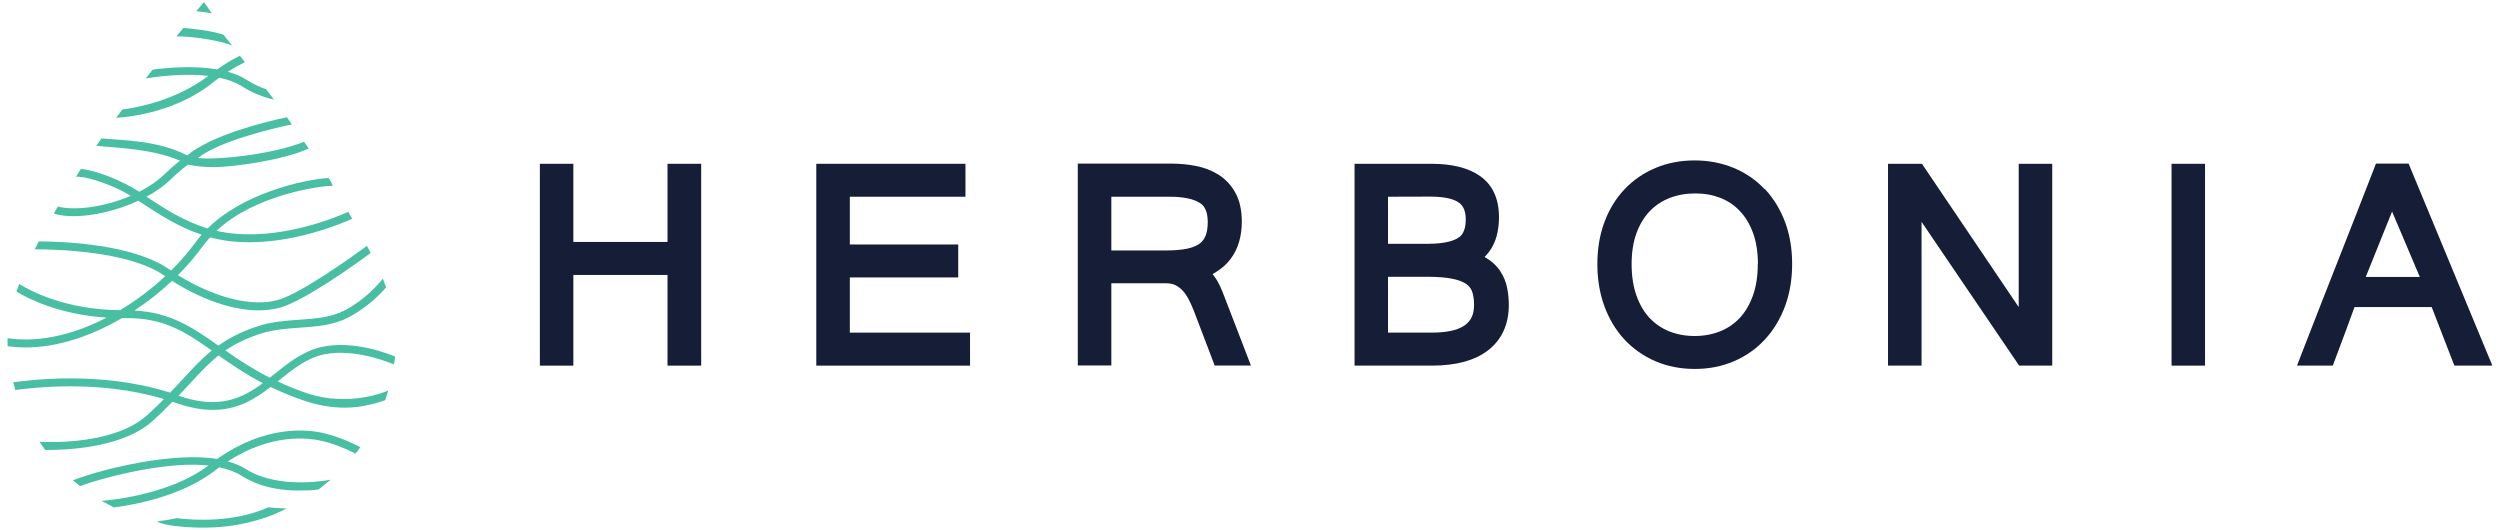
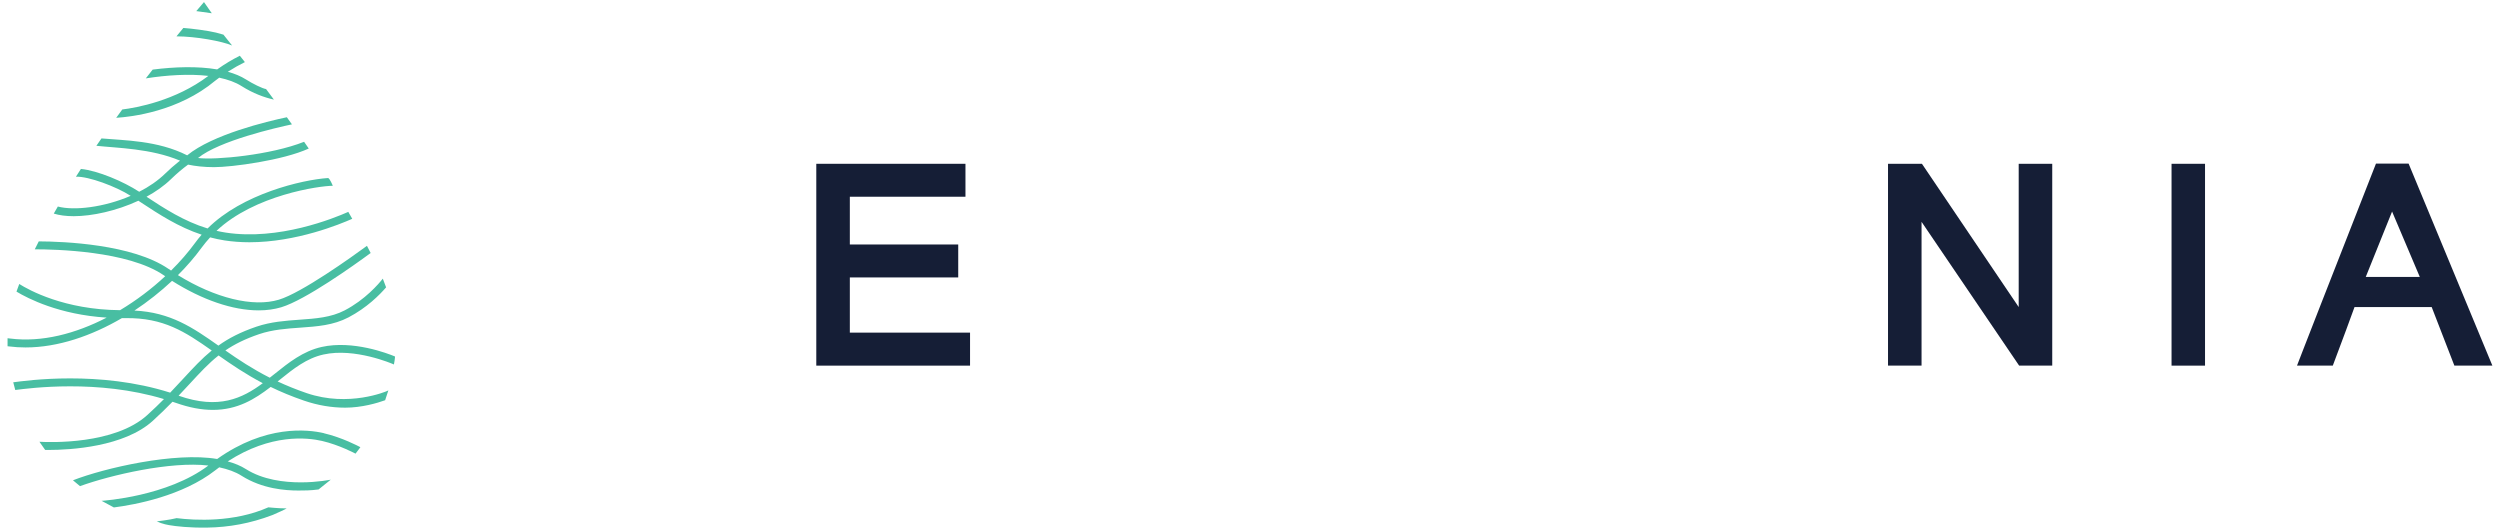
<svg xmlns="http://www.w3.org/2000/svg" width="269" height="57" viewBox="0 0 269 57" fill="none">
-   <path d="M71.824 26.033H61.692V17.624H58.089V39.342H61.692V29.585H71.824V39.342H75.447V17.624H71.824V26.033Z" fill="#151E36" />
  <path d="M91.442 29.852H103.105V26.307H91.442V21.168H103.884V17.624H87.833V39.342H104.377V35.791H91.442V29.852Z" fill="#151E36" />
-   <path d="M131.513 31.329C131.353 30.926 131.172 30.543 130.964 30.194C130.818 29.947 130.651 29.708 130.47 29.482C130.602 29.414 130.734 29.345 130.852 29.263C131.478 28.88 132.014 28.401 132.424 27.847C132.834 27.299 133.14 26.677 133.335 25.985C133.523 25.329 133.62 24.61 133.62 23.864C133.62 22.646 133.398 21.606 132.946 20.778C132.494 19.943 131.875 19.28 131.11 18.794C130.387 18.342 129.559 18.027 128.648 17.85C127.8 17.685 126.916 17.603 126.012 17.603H115.97V39.322H119.58V30.481H125.47C125.852 30.481 126.179 30.543 126.436 30.666C126.722 30.803 126.972 30.98 127.201 31.213C127.452 31.473 127.667 31.781 127.862 32.137C128.078 32.541 128.272 32.972 128.453 33.43L130.7 39.328H134.601L131.513 31.323V31.329ZM119.586 21.168H125.845C127.341 21.168 128.446 21.401 129.128 21.852C129.336 21.989 129.955 22.407 129.955 23.871C129.955 24.494 129.872 25.007 129.705 25.404C129.559 25.746 129.35 26.02 129.051 26.232C128.724 26.464 128.279 26.642 127.73 26.759C127.097 26.889 126.325 26.95 125.421 26.95H119.58V21.168H119.586Z" fill="#151E36" />
-   <path d="M161.389 29.119C160.992 28.538 160.436 28.038 159.741 27.648C160.047 27.347 160.304 27.012 160.513 26.656C160.812 26.136 161.027 25.568 161.138 24.973C161.243 24.425 161.291 23.892 161.291 23.372C161.291 21.38 160.603 19.889 159.247 18.938C158.002 18.062 156.25 17.624 154.031 17.624H145.749V39.342H154.066C156.667 39.342 158.698 38.788 160.109 37.7C161.597 36.55 162.349 34.901 162.349 32.787C162.349 32.212 162.293 31.617 162.175 31.008C162.043 30.324 161.778 29.687 161.389 29.119ZM156.931 25.575C156.486 25.876 155.547 26.232 153.628 26.232H149.351V21.168L153.899 21.155C155.721 21.155 156.576 21.51 156.98 21.805C157.3 22.044 157.717 22.489 157.717 23.618C157.717 25.048 157.126 25.445 156.931 25.575ZM149.351 29.783H153.642C154.727 29.783 155.631 29.858 156.319 30.002C156.938 30.132 157.432 30.317 157.773 30.563C158.065 30.768 158.266 31.022 158.385 31.329C158.531 31.726 158.607 32.212 158.607 32.787C158.607 34.19 158.086 35.791 154.045 35.791H149.351V29.776V29.783Z" fill="#151E36" />
-   <path d="M189.881 20.361C188.949 19.369 187.822 18.595 186.536 18.062C185.256 17.535 183.844 17.261 182.349 17.261C180.854 17.261 179.428 17.528 178.156 18.062C176.876 18.595 175.75 19.362 174.818 20.347C173.886 21.326 173.149 22.516 172.641 23.885C172.133 25.239 171.876 26.765 171.876 28.421C171.876 30.077 172.133 31.589 172.634 32.951C173.142 34.333 173.865 35.531 174.79 36.53C175.722 37.529 176.841 38.316 178.128 38.87C179.414 39.424 180.833 39.698 182.363 39.698C183.893 39.698 185.312 39.417 186.591 38.863C187.871 38.309 188.991 37.522 189.922 36.509C190.84 35.51 191.571 34.306 192.078 32.924C192.579 31.562 192.836 30.043 192.836 28.408C192.836 26.772 192.579 25.239 192.071 23.885C191.557 22.523 190.827 21.332 189.909 20.347L189.881 20.361ZM189.137 28.421C189.137 29.694 188.963 30.83 188.615 31.802C188.274 32.753 187.801 33.56 187.203 34.203C186.612 34.84 185.896 35.325 185.089 35.647C184.262 35.982 183.337 36.153 182.342 36.153C181.348 36.153 180.423 35.982 179.595 35.647C178.782 35.319 178.079 34.833 177.488 34.203C176.89 33.56 176.417 32.753 176.083 31.802C175.736 30.83 175.562 29.687 175.562 28.421C175.562 27.155 175.736 26.026 176.09 25.075C176.431 24.145 176.911 23.358 177.509 22.728C178.1 22.112 178.816 21.633 179.63 21.312C180.465 20.983 181.396 20.812 182.405 20.812C183.413 20.812 184.303 20.977 185.124 21.298C185.924 21.613 186.626 22.085 187.21 22.708C187.801 23.33 188.281 24.124 188.622 25.055C188.97 26.006 189.151 27.142 189.151 28.421H189.137Z" fill="#151E36" />
  <path d="M217.212 33.04L206.801 17.624H203.15V39.342H206.759V23.871L217.26 39.342H220.821V17.624H217.212V33.04Z" fill="#151E36" />
  <path d="M237.261 17.624H233.658V39.342H237.261V17.624Z" fill="#151E36" />
-   <path d="M259.174 17.603H255.655C255.655 17.603 254.09 21.62 253.457 23.242L249.653 32.924C249.014 34.545 248.367 36.208 247.713 37.905L247.157 39.342H251.009L252.449 35.49C252.769 34.641 253.068 33.827 253.346 33.04H261.65L264.091 39.342H268.18L259.167 17.61L259.174 17.603ZM254.556 29.797L257.387 22.763L260.37 29.797H254.556Z" fill="#151E36" />
+   <path d="M259.174 17.603H255.655L249.653 32.924C249.014 34.545 248.367 36.208 247.713 37.905L247.157 39.342H251.009L252.449 35.49C252.769 34.641 253.068 33.827 253.346 33.04H261.65L264.091 39.342H268.18L259.167 17.61L259.174 17.603ZM254.556 29.797L257.387 22.763L260.37 29.797H254.556Z" fill="#151E36" />
  <path d="M34.855 46.609C33.095 46.199 28.568 45.692 23.366 49.387C18.839 48.607 11.245 50.359 7.851 51.679L8.609 52.309C11.892 51.118 18.366 49.613 22.42 50.092C18.011 53.424 11.127 53.876 10.932 53.889L12.253 54.601C14.576 54.3 19.618 53.363 23.165 50.605C23.311 50.496 23.45 50.386 23.589 50.283C24.507 50.482 25.334 50.769 25.995 51.194C28.234 52.61 30.717 52.781 32.108 52.781C32.713 52.781 33.394 52.781 34.278 52.665L35.592 51.611C35.592 51.611 30.084 52.767 26.461 50.475C25.904 50.119 25.244 49.852 24.507 49.647C29.145 46.636 33.075 47.081 34.646 47.444C36.51 47.875 38.242 48.806 38.255 48.812L38.777 48.121L38.666 48.06C38.61 48.032 36.823 47.074 34.848 46.616L34.855 46.609Z" fill="#48BEA2" />
  <path d="M23.596 8.359C24.514 8.557 25.341 8.845 26.002 9.269C27.226 10.042 28.415 10.48 29.472 10.719L28.631 9.584C28.227 9.522 27.205 9.016 26.468 8.55C25.911 8.195 25.251 7.928 24.514 7.722C25.14 7.319 25.751 6.977 26.349 6.682L25.807 5.998C25.014 6.395 24.201 6.874 23.366 7.469C21.294 7.113 18.818 7.182 16.426 7.49L15.688 8.434C17.963 8.078 20.362 7.928 22.42 8.167C18.874 10.849 14.659 11.595 13.157 11.78L12.503 12.676C14.138 12.574 19.194 11.999 23.164 8.68C23.303 8.564 23.45 8.461 23.589 8.359H23.596Z" fill="#48BEA2" />
  <path d="M24.034 3.726C23.832 3.672 23.463 3.562 23.241 3.507C22.413 3.302 20.577 3.063 19.729 3.008L18.985 3.911C21.064 3.911 23.916 4.438 24.973 4.896L24.034 3.719V3.726Z" fill="#48BEA2" />
  <path d="M42.484 38.35C41.726 38.035 37.971 36.585 34.618 37.33C32.602 37.782 31.051 39.027 29.556 40.225C29.382 40.362 29.208 40.505 29.027 40.642C27.15 39.691 25.627 38.672 24.25 37.707C25.23 37.043 26.371 36.468 27.88 35.955C29.333 35.462 30.835 35.36 32.282 35.257C34.125 35.127 35.87 35.004 37.498 34.149C39.48 33.109 40.85 31.726 41.545 30.919L41.19 29.982C40.738 30.556 39.299 32.24 37.087 33.396C35.62 34.162 33.965 34.279 32.212 34.402C30.71 34.511 29.152 34.621 27.595 35.148C25.87 35.736 24.583 36.407 23.498 37.187C20.772 35.264 18.359 33.608 14.465 33.416C15.925 32.452 17.288 31.364 18.512 30.221C21.767 32.274 25.042 33.396 27.831 33.396C28.707 33.396 29.528 33.28 30.265 33.061C32.852 32.281 38.068 28.558 39.883 27.224L39.486 26.451C37.825 27.669 32.463 31.507 30.008 32.246C27.226 33.088 23.144 32.075 19.145 29.605C20.105 28.647 20.96 27.655 21.683 26.663C21.976 26.266 22.288 25.89 22.608 25.541C23.109 25.671 23.624 25.787 24.159 25.869C25.008 25.999 25.912 26.067 26.837 26.067C31.878 26.067 36.593 24.124 37.901 23.543L37.477 22.797C35.926 23.488 29.987 25.903 24.291 25.027C23.951 24.973 23.624 24.911 23.297 24.836C27.393 20.977 34.382 19.991 35.808 19.991C35.808 19.991 35.474 19.143 35.286 19.157C32.497 19.341 26.051 20.867 22.337 24.583C19.813 23.816 17.685 22.434 15.765 21.168C16.746 20.634 17.65 20.005 18.394 19.28C19.034 18.657 19.653 18.144 20.237 17.713C21.016 17.877 21.941 17.986 23.033 17.986C24.952 17.986 30.453 17.254 33.221 15.982L32.72 15.256C29.166 16.673 23.158 17.241 21.308 17.001C23.568 15.147 29.778 13.723 31.413 13.381L30.863 12.615C28.714 13.067 22.88 14.469 20.14 16.714C16.954 15.099 13.345 15.113 10.918 14.894L10.369 15.687C12.629 15.934 16.245 15.968 19.375 17.288L19.194 17.425C18.742 17.788 18.269 18.192 17.789 18.664C16.989 19.444 16.023 20.101 14.979 20.634C13.303 19.54 10.529 18.356 8.707 18.178L8.171 19.013C9.541 18.965 12.497 20.073 14.062 21.072C11.175 22.318 7.956 22.687 6.224 22.222L5.786 22.982C6.377 23.166 7.093 23.262 7.935 23.262C9.91 23.262 12.552 22.687 14.889 21.599C14.986 21.661 15.084 21.729 15.181 21.791C17.087 23.043 19.187 24.425 21.697 25.253C21.447 25.541 21.204 25.842 20.981 26.15C20.244 27.155 19.382 28.154 18.408 29.113C18.311 29.051 18.213 28.989 18.116 28.921C14.242 26.273 6.85 25.985 4.172 25.972L3.741 26.827C5.904 26.827 13.769 26.984 17.622 29.619C17.671 29.653 17.726 29.687 17.775 29.721C16.329 31.07 14.68 32.322 12.921 33.375C6.933 33.328 3.108 31.213 2.072 30.556L1.773 31.377C2.997 32.116 6.37 33.854 11.475 34.176C8.143 35.9 4.513 36.858 1.099 36.427L0.813 36.393V37.255L0.987 37.276C1.558 37.351 2.156 37.385 2.754 37.385C6.259 37.385 9.868 36.126 13.116 34.231C13.241 34.231 13.366 34.231 13.491 34.231C17.601 34.169 19.938 35.709 22.782 37.714C21.718 38.583 20.807 39.568 19.757 40.704C19.312 41.19 18.832 41.703 18.311 42.25C10.696 39.828 2.837 40.95 1.425 41.135L1.641 41.963C3.178 41.771 10.508 40.779 17.643 42.941C17.101 43.482 16.516 44.057 15.849 44.659C12.337 47.854 5.341 47.601 4.242 47.533L4.861 48.415C4.972 48.415 5.09 48.415 5.216 48.415C7.601 48.415 13.366 48.08 16.44 45.282C17.24 44.549 17.935 43.872 18.561 43.229C18.686 43.27 18.804 43.311 18.93 43.352C20.369 43.858 21.669 44.105 22.901 44.105C25.557 44.105 27.421 42.948 29.125 41.634C30.189 42.154 31.371 42.647 32.706 43.106C34.18 43.612 35.669 43.865 37.143 43.865C38.93 43.865 40.606 43.366 41.441 43.065L41.788 42.004L41.615 42.086C41.615 42.086 37.546 43.858 32.991 42.298C31.851 41.908 30.821 41.484 29.876 41.046C29.952 40.984 30.022 40.93 30.098 40.868C31.579 39.678 32.984 38.548 34.806 38.145C38.179 37.392 42.22 39.151 42.261 39.164L42.386 39.219C42.386 39.219 42.553 38.357 42.484 38.33V38.35ZM19.222 42.572C19.646 42.127 20.035 41.703 20.411 41.299C21.517 40.102 22.434 39.103 23.519 38.247C24.903 39.219 26.412 40.252 28.276 41.231C26.072 42.866 23.526 44.091 19.222 42.579V42.572Z" fill="#48BEA2" />
  <path d="M21.948 0.223L21.12 1.195L22.789 1.427L21.948 0.223Z" fill="#48BEA2" />
  <path d="M28.86 54.594C25.174 56.23 20.939 55.997 19.006 55.751C18.255 55.942 16.871 56.1 16.871 56.1C17.149 56.236 17.462 56.339 17.761 56.414C17.851 56.442 18.178 56.503 18.192 56.503C18.936 56.633 20.369 56.798 22.288 56.77C24.618 56.736 26.947 56.319 29.284 55.429L29.388 55.388C29.736 55.244 30.918 54.704 30.828 54.704C29.973 54.704 28.853 54.587 28.853 54.587L28.86 54.594Z" fill="#48BEA2" />
</svg>